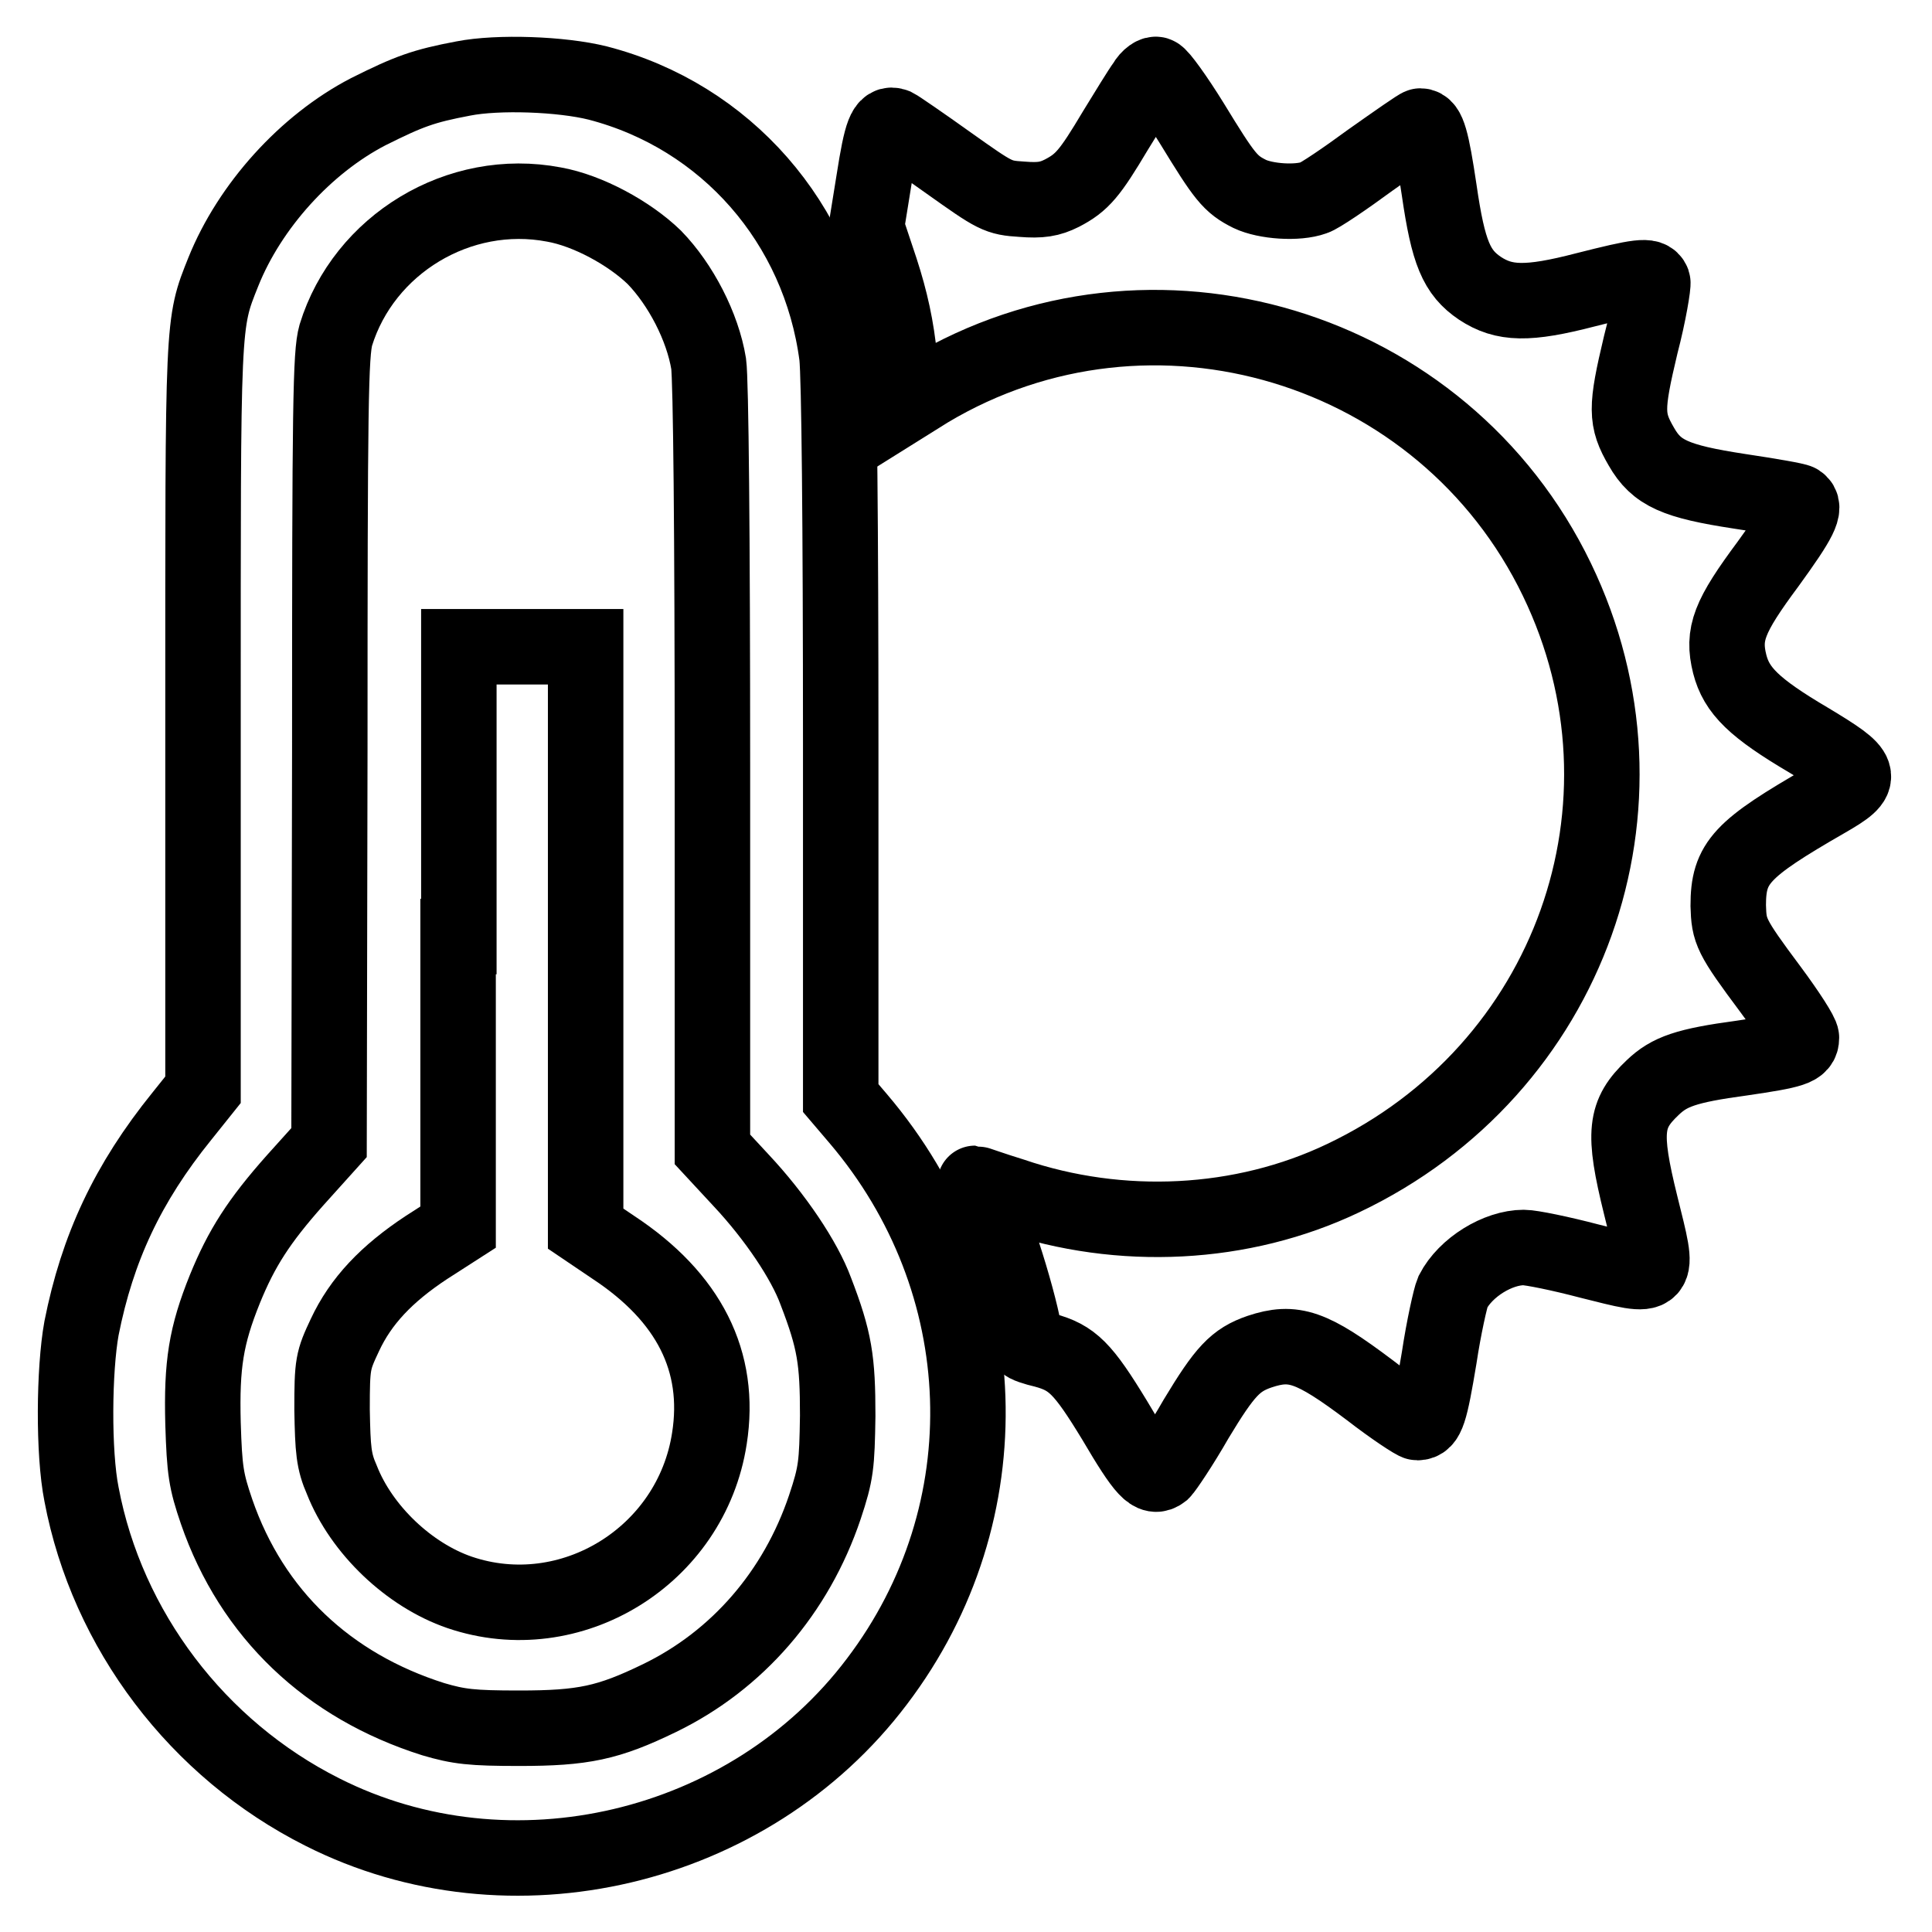
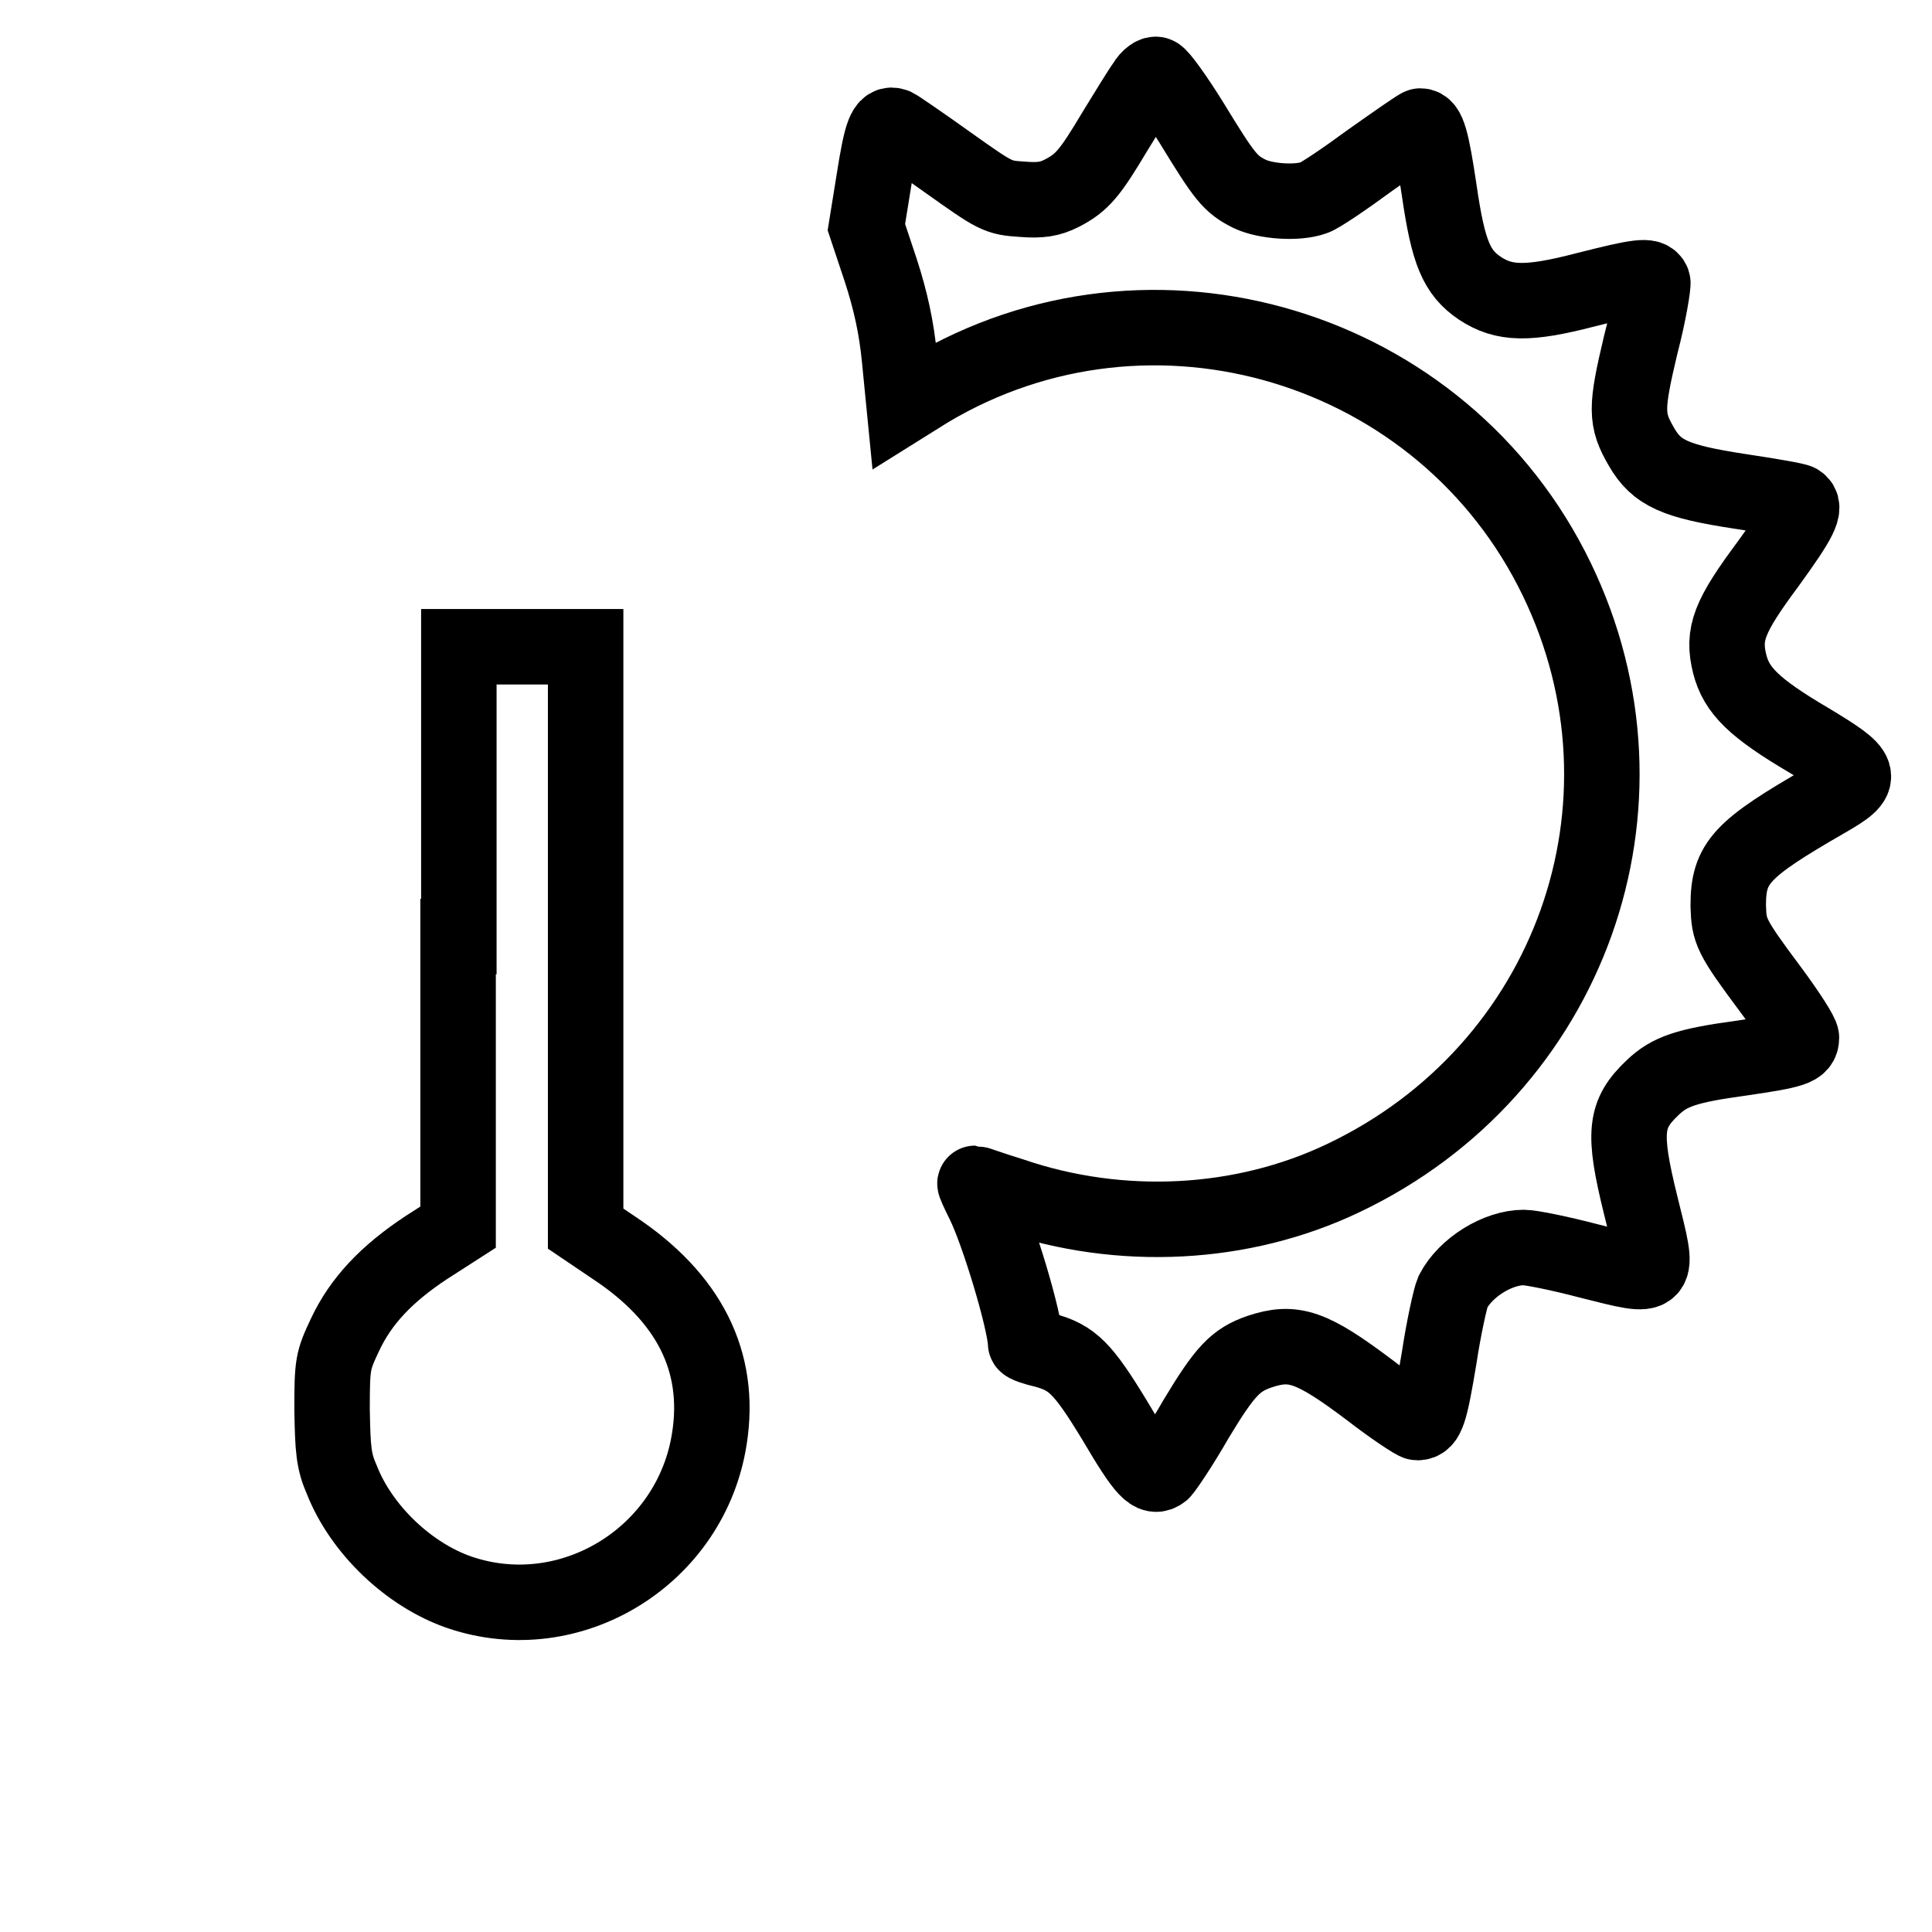
<svg xmlns="http://www.w3.org/2000/svg" version="1.1" x="0px" y="0px" viewBox="0 0 256 256" enable-background="new 0 0 256 256" xml:space="preserve">
  <g>
    <g>
      <g>
-         <path stroke-width="10" fill-opacity="0" stroke="#000000" d="M61.4,10.4c-5.3,1-7.2,1.7-12.6,4.4c-8.3,4.3-15.7,12.5-19.2,21.2c-2.8,7-2.7,6.1-2.7,59.1v49.3l-2.8,3.5c-7.2,8.9-11.2,17.5-13.3,28.1c-1,5.5-1.1,16.5,0,22c3.4,18,15.4,33.8,31.9,42.1c24.9,12.6,56.6,5.1,73.5-17.3c17-22.4,15.9-53-2.5-74.6l-2.3-2.7V98.6c0-29.4-0.2-48.6-0.5-51.4C108.6,29.6,96.2,15.4,79.2,11C74.4,9.8,66,9.5,61.4,10.4z M73.4,27.1c4.5,0.8,10,3.8,13.3,7c3.5,3.6,6.4,9.2,7.2,14.1c0.3,2.2,0.5,22.4,0.5,53.8v50.3l3.8,4.1c4.5,4.8,8.4,10.6,9.9,14.7c2.5,6.5,2.9,9.1,2.9,16.5c-0.1,6.5-0.2,7.6-1.7,12.1c-3.8,11.3-11.6,20.3-21.9,25.3c-6.8,3.3-10.1,4-18.6,4c-6.3,0-8-0.2-11.4-1.2c-13.9-4.4-24-13.9-28.7-27.5c-1.4-4.1-1.6-5.4-1.8-11.7c-0.2-7.8,0.4-11.6,2.9-17.8c2.2-5.4,4.5-9,9.3-14.4l4.5-5l0.1-52.1c0-45.9,0.1-52.4,0.8-54.9C48.2,32.4,60.8,24.7,73.4,27.1z" />
        <path stroke-width="10" fill-opacity="0" stroke="#000000" d="M60.7,124.1v38.5l-4.2,2.7c-5.3,3.5-8.7,7.1-10.8,11.6c-1.6,3.4-1.7,3.8-1.7,9.9c0.1,5.3,0.2,6.8,1.3,9.3c2.6,6.6,8.9,12.6,15.6,14.9c14.7,5,30.7-4.8,33.1-20.4c1.6-10.2-2.7-18.7-12.7-25.3l-3.7-2.5v-38.5V85.7h-8.4h-8.4V124.1z" />
        <path stroke-width="10" fill-opacity="0" stroke="#000000" d="M151.7,11.1c-0.6,0.8-2.3,3.6-3.9,6.2c-3.4,5.7-4.4,6.9-7.1,8.3c-1.6,0.8-2.8,1-5.3,0.8c-3.2-0.2-3.5-0.4-9.7-4.8c-3.5-2.5-6.7-4.7-7.1-4.9c-1.3-0.5-1.8,0.8-2.8,7.2l-1,6.2l1.9,5.7c1.3,4,2.1,7.6,2.5,11.8l0.6,6.1l3.2-2c29.6-17.7,68.3-6,83.3,25.1c14.4,29.8,1.8,65-28.3,79.3c-13.4,6.4-29.5,7.2-43.9,2.3c-2.6-0.8-4.8-1.6-4.9-1.6c-0.1,0,0.4,1.1,1.1,2.5c2,4,5.5,15.7,5.6,18.7c0,0.2,1.2,0.6,2.5,0.9c3.7,1,5.1,2.4,9.3,9.3c4,6.8,5,7.8,6.3,6.8c0.4-0.4,2.5-3.5,4.5-7c3.8-6.3,5.2-7.8,8.4-8.9c4.5-1.5,6.9-0.7,14.6,5.1c3.1,2.4,6,4.3,6.3,4.3c1.3,0,1.7-1.4,2.9-8.6c0.6-4,1.5-8,1.8-8.7c1.7-3.3,6-5.9,9.4-5.9c1,0,4.9,0.8,8.7,1.8c9.6,2.4,9.3,2.7,6.8-7.4c-2.4-9.7-2.1-12.1,1.6-15.6c2.2-2.1,4.4-2.9,11.8-3.9c6.8-1,7.9-1.3,7.9-2.7c0-0.5-1.8-3.3-4.1-6.4c-5.3-7.1-5.5-7.7-5.6-11.1c0-5.7,1.7-7.5,13-14c5.2-3,5-3.5-2.3-7.9c-7.3-4.3-9.6-6.6-10.5-10.1c-1-4-0.1-6.3,5.1-13.3c4.2-5.8,5.1-7.5,4-8.2c-0.3-0.2-3.8-0.8-7.8-1.4c-8.5-1.3-11-2.4-13-5.9c-2.1-3.6-2.1-5.1-0.1-13.5c1.1-4.2,1.7-8,1.6-8.3c-0.4-1-1.8-0.8-8.9,1c-7.7,2-10.8,1.9-14-0.2c-3.1-2.1-4.2-4.7-5.4-13c-1-6.7-1.5-8.5-2.5-8.5c-0.2,0-3.2,2.1-6.6,4.5c-3.4,2.5-6.8,4.8-7.5,5c-2.2,0.8-6.4,0.5-8.5-0.5c-2.6-1.3-3.3-2.2-7.7-9.4c-2.1-3.4-4.2-6.3-4.6-6.4C153,9.7,152.2,10.2,151.7,11.1z" />
      </g>
    </g>
  </g>
</svg>